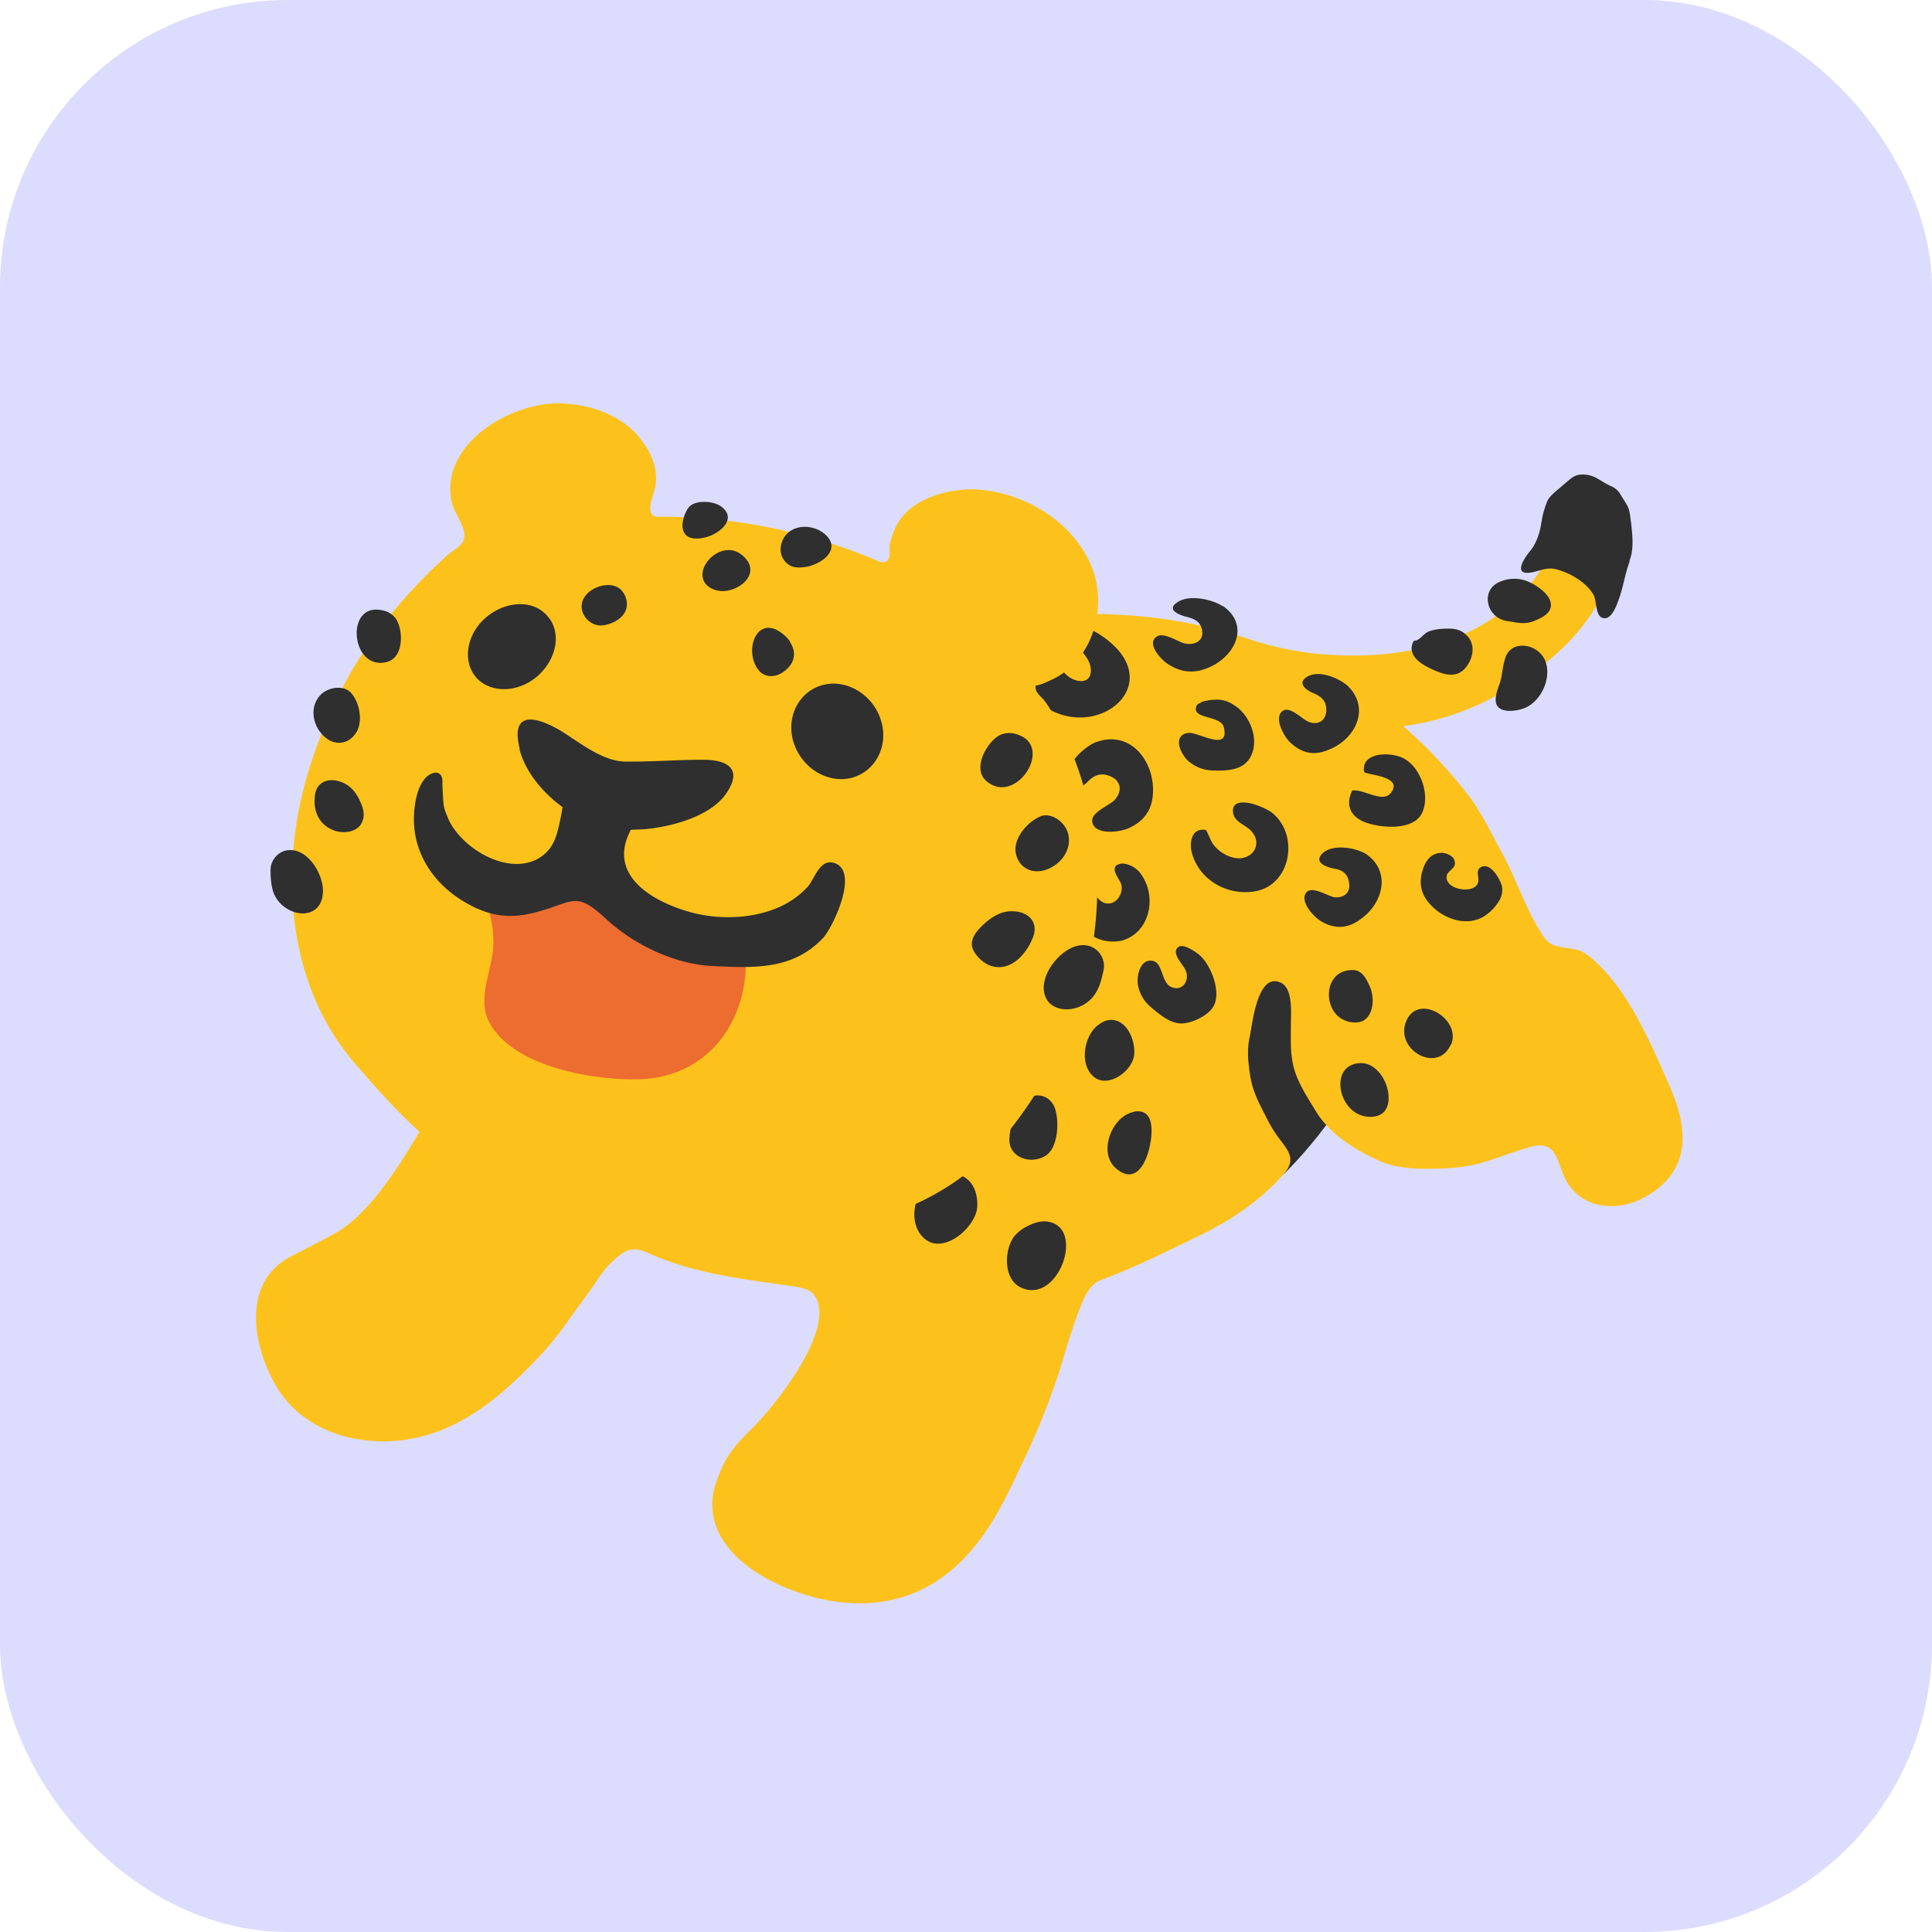
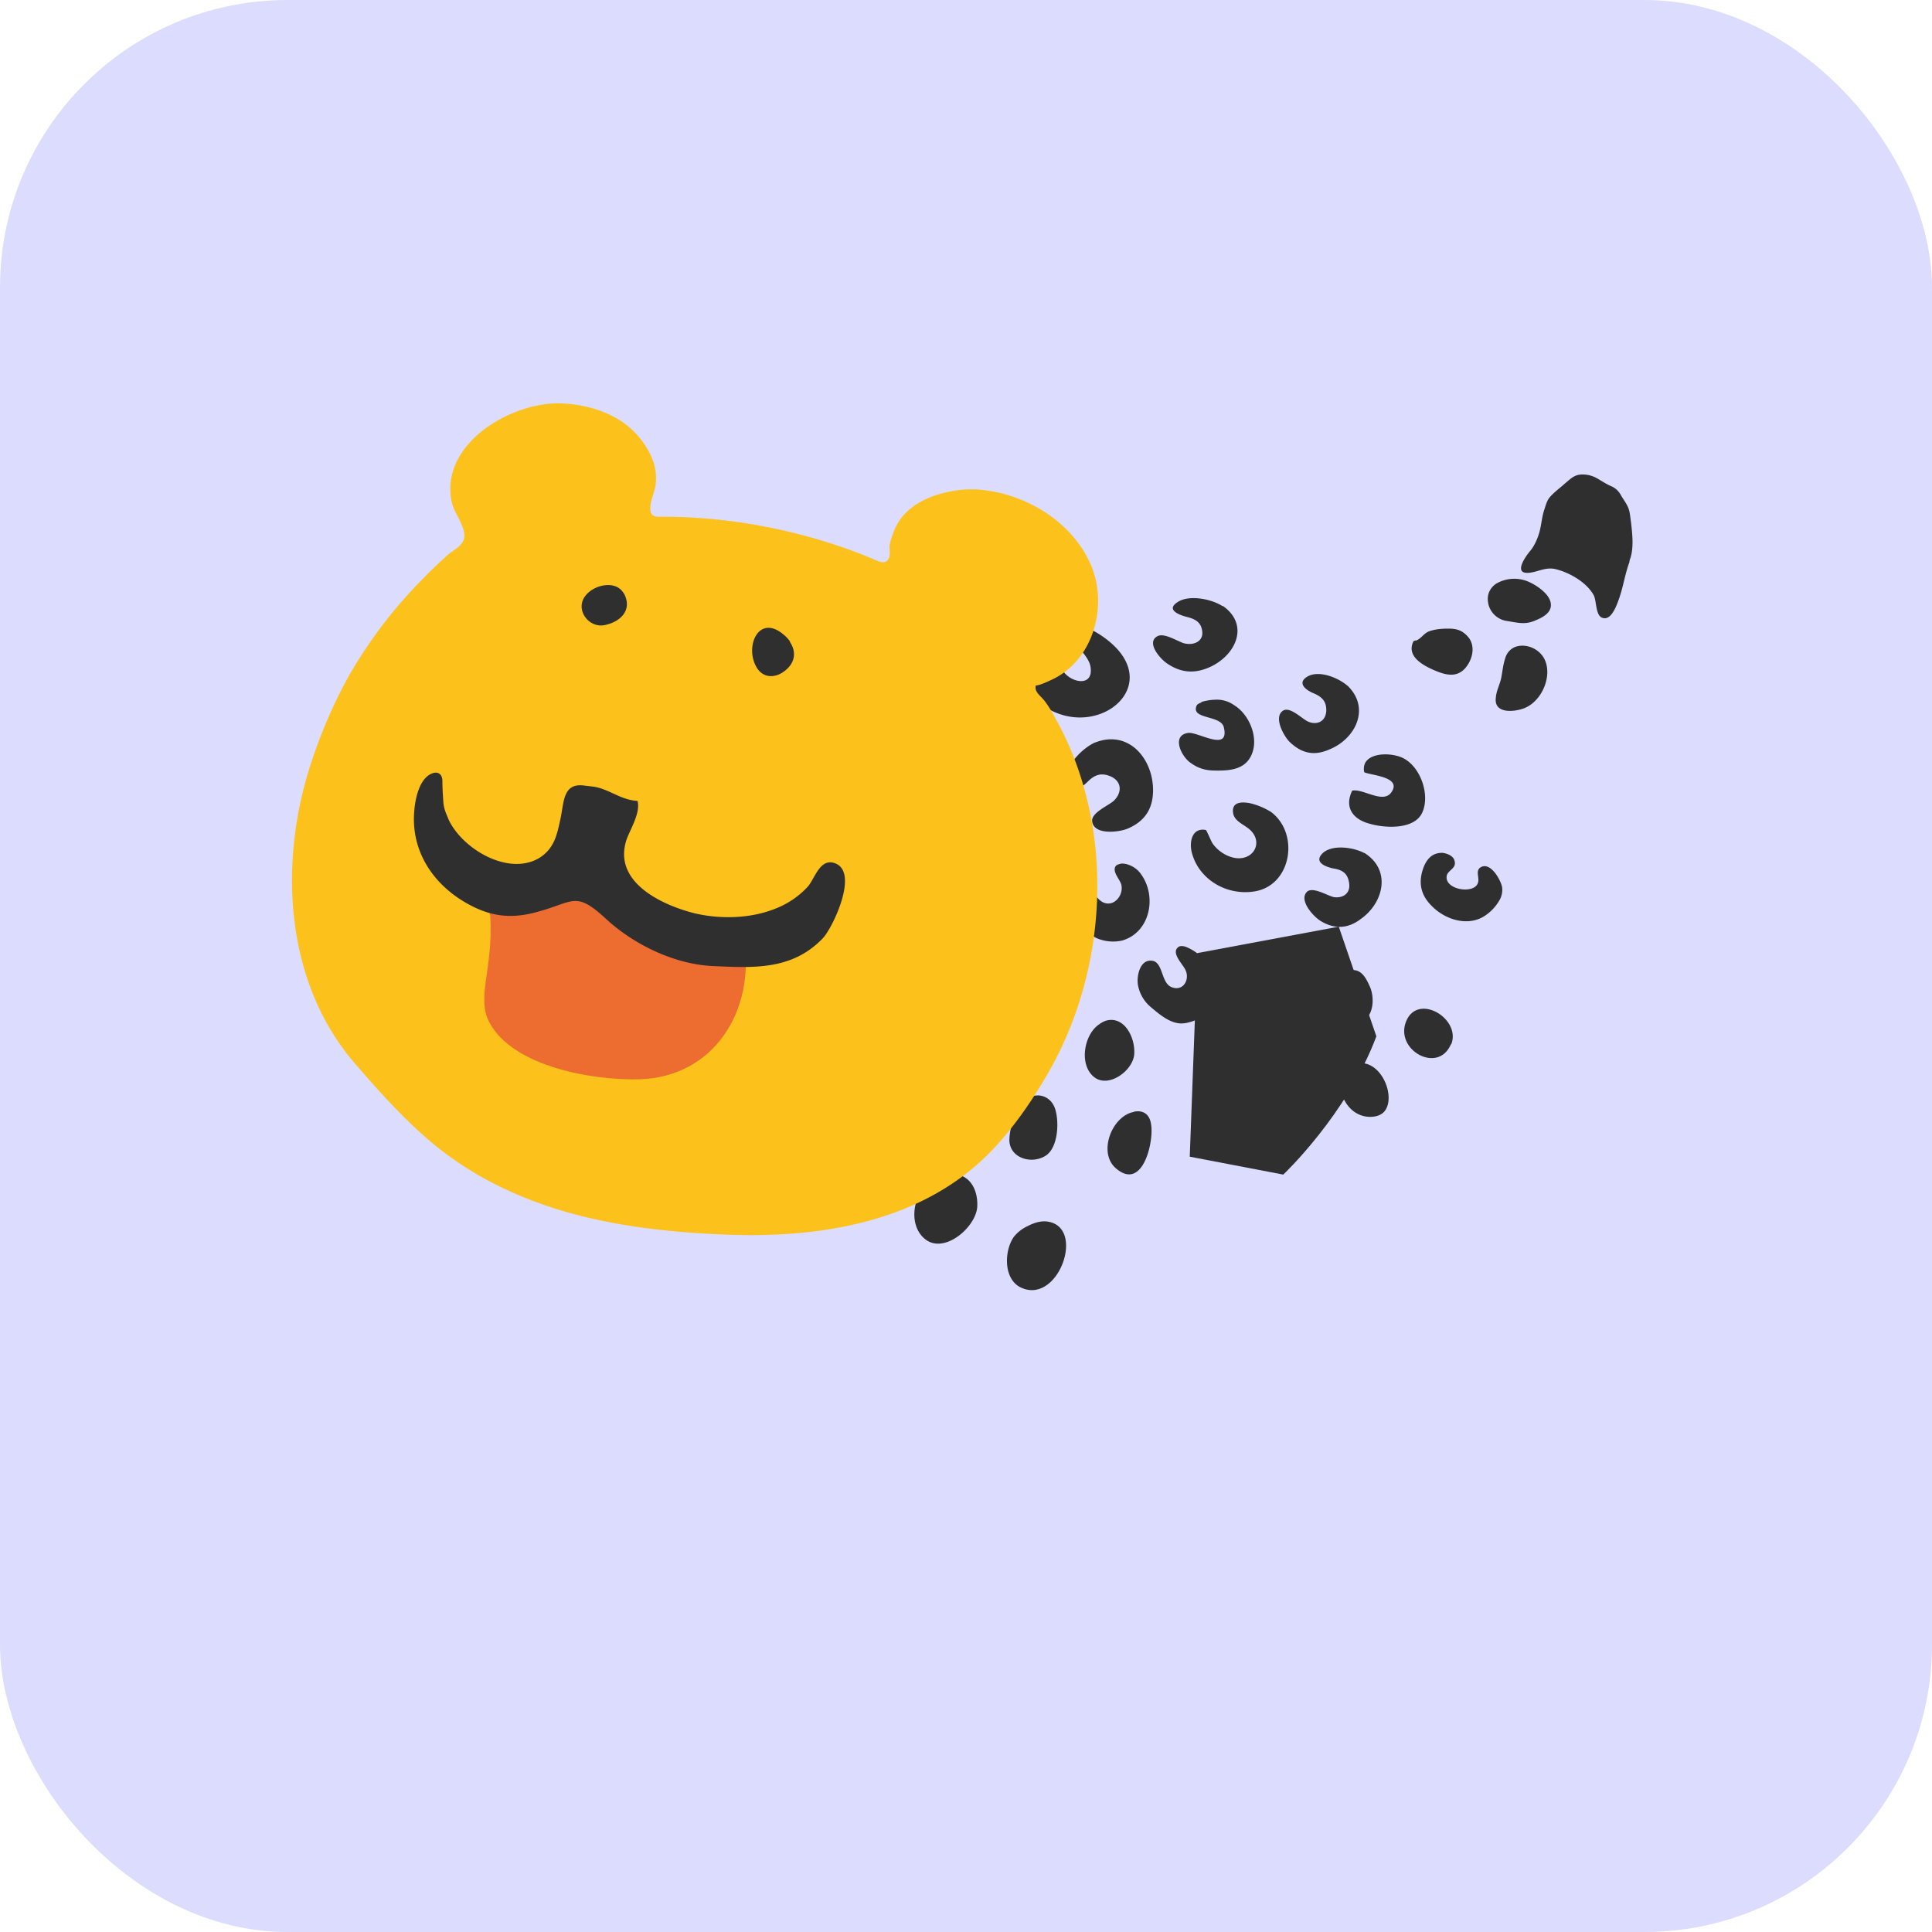
<svg xmlns="http://www.w3.org/2000/svg" id="bg_noc_leopard_5438" width="500" height="500" version="1.1" class="bgs" preserveAspectRatio="xMidYMin slice">
  <defs id="SvgjsDefs1150" />
  <rect id="rect_noc_leopard_5438" width="100%" height="100%" fill="blue" class="purples" rx="74.41" ry="74.41" opacity="0.14" />
  <svg id="th_noc_leopard_5438" preserveAspectRatio="xMidYMid meet" viewBox="-5.656 -2.826 43.172 35.99" class="svg_thumb" data-uid="noc_leopard_5438" data-keyword="leopard" data-complex="true" data-coll="noc" data-c="{&quot;2f2f2f&quot;:[&quot;noc_leopard_5438_l_1&quot;,&quot;noc_leopard_5438_l_3&quot;,&quot;noc_leopard_5438_l_5&quot;,&quot;noc_leopard_5438_l_7&quot;],&quot;fcc21b&quot;:[&quot;noc_leopard_5438_l_2&quot;,&quot;noc_leopard_5438_l_4&quot;],&quot;ed6c30&quot;:[&quot;noc_leopard_5438_l_6&quot;]}" data-colors="[&quot;#2f2f2f&quot;,&quot;#fcc21b&quot;,&quot;#ed6c30&quot;]" style="overflow: visible;">
    <path id="noc_leopard_5438_l_1" d="M23.02 19.83S24.45 18.48 25.1 16.74L24.26 14.29L21.1 14.88L20.93 19.43Z " data-color-original="#2f2f2f" fill="#2f2f2f" class="grays" />
-     <path id="noc_leopard_5438_l_2" d="M31.66 17.87C31.23 16.89 30.68 15.57 29.8 14.91C29.49 14.68 29.07 14.86 28.85 14.53C28.46 13.96 28.27 13.33 27.95 12.72C27.71 12.28 27.49 11.81 27.19 11.4A10.61 10.61 0 0 0 25.7 9.81A5.95 5.95 0 0 0 27.92 9.05C28.71 8.59 29.5 7.98 29.98 7.18C30.28 6.69 30.47 6.1 30.29 5.53C30.06 4.8 29.18 4.86 29.02 5.58C28.96 5.85 28.93 6.04 28.79 6.28C28.13 7.38 26.91 7.96 25.67 8.15C25.04 8.25 24.39 8.25 23.75 8.19A7.43 7.43 0 0 1 22.36 7.9A10.75 10.75 0 0 0 19.51 7.33C18.41 7.26 17.2 7.31 16.13 7.54C14.54 7.89 12.78 8.53 11.39 9.37C10.92 9.65 10.46 9.96 10.02 10.29C9.34 10.8 8.6 11.17 8.08 11.86C7.61 12.48 7.39 13.23 6.96 13.86C6.55 14.45 6.03 14.95 5.62 15.54C4.49 17.18 3.27 20.35 1.82 21.15C1.5 21.32 1.18 21.49 0.86 21.65C-0.3 22.24 0 23.74 0.56 24.63C1.16 25.57 2.32 25.9 3.37 25.76C4.62 25.59 5.56 24.78 6.4 23.89C6.61 23.67 6.8 23.43 6.98 23.18C7.19 22.88 7.42 22.58 7.62 22.29C7.74 22.11 7.86 21.93 8.01 21.79C8.29 21.53 8.44 21.41 8.82 21.58C9.86 22.05 10.98 22.17 12.1 22.33C12.24 22.36 12.42 22.38 12.52 22.5C13.1 23.21 11.64 25.03 11.14 25.51C10.89 25.76 10.64 26.02 10.49 26.35C10.37 26.63 10.25 26.91 10.26 27.23C10.29 28.46 11.83 29.15 12.82 29.34C14.17 29.59 15.32 29.17 16.17 28.08C16.64 27.49 16.93 26.82 17.25 26.15C17.53 25.56 17.78 24.93 17.99 24.31C18.16 23.77 18.3 23.23 18.52 22.71C18.61 22.48 18.74 22.26 18.96 22.18C19.67 21.92 20.41 21.55 21.09 21.22C21.81 20.88 22.49 20.43 23.02 19.83C23.37 19.44 23.06 19.24 22.82 18.87A3.64 3.64 0 0 1 22.6 18.47C22.44 18.17 22.31 17.89 22.27 17.55C22.23 17.28 22.21 17.02 22.27 16.75S22.44 15.27 22.98 15.55C23.24 15.69 23.19 16.23 23.19 16.46C23.19 16.8 23.17 17.14 23.26 17.46C23.36 17.81 23.57 18.12 23.77 18.45C24.09 18.95 24.63 19.28 25.16 19.52C25.5 19.67 25.84 19.7 26.23 19.7C26.63 19.7 27.05 19.68 27.44 19.57C27.83 19.46 28.2 19.3 28.59 19.2C29.19 19.06 29.13 19.65 29.38 20.03C29.74 20.59 30.47 20.66 31.05 20.36C32.16 19.78 32.07 18.8 31.66 17.87Z " data-color-original="#fcc21b" fill="#fcc21b" class="oranges" />
    <path id="noc_leopard_5438_l_3" d="M18.8 10.18C18.51 10.32 18.15 10.69 18.17 11.02C18.2 11.38 18.49 11.21 18.65 11.05C18.81 10.89 18.96 10.84 19.18 10.94C19.42 11.06 19.41 11.3 19.24 11.47C19.13 11.58 18.72 11.74 18.75 11.94C18.79 12.25 19.35 12.18 19.54 12.1C19.92 11.94 20.11 11.66 20.11 11.24C20.11 10.54 19.57 9.89 18.83 10.17C18.82 10.17 18.81 10.18 18.8 10.18ZM24.47 8.92C24.26 8.73 23.84 8.56 23.58 8.69C23.3 8.84 23.53 9.01 23.71 9.08C23.89 9.16 23.99 9.26 23.98 9.48C23.96 9.71 23.77 9.79 23.58 9.71C23.44 9.65 23.18 9.37 23.02 9.46C22.79 9.6 23.03 10.03 23.16 10.16C23.43 10.42 23.71 10.48 24.05 10.33C24.62 10.1 24.96 9.44 24.49 8.94A0.07 0.07 0 0 0 24.47 8.92ZM24.84 12.65C24.6 12.52 24.15 12.45 23.92 12.63C23.68 12.84 23.95 12.95 24.14 12.99C24.34 13.02 24.46 13.1 24.49 13.31C24.53 13.54 24.36 13.66 24.15 13.63C24.01 13.6 23.68 13.39 23.55 13.51C23.36 13.7 23.69 14.06 23.85 14.16C24.16 14.35 24.46 14.34 24.75 14.12C25.25 13.77 25.44 13.05 24.86 12.66A0.08 0.08 0 0 1 24.85 12.65ZM27.85 13.7A0.46 0.46 0 0 0 27.91 13.41C27.88 13.24 27.64 12.82 27.42 12.97C27.31 13.05 27.41 13.2 27.37 13.31C27.29 13.57 26.64 13.47 26.67 13.17C26.68 13.03 26.89 13 26.85 12.83C26.83 12.71 26.68 12.65 26.57 12.64C26.36 12.64 26.24 12.76 26.16 12.95C26.03 13.29 26.08 13.58 26.35 13.84C26.63 14.12 27.1 14.28 27.47 14.08A1.02 1.02 0 0 0 27.85 13.7ZM21.65 7.12C21.41 6.97 20.93 6.87 20.67 7.03C20.39 7.2 20.67 7.32 20.87 7.37C21.07 7.42 21.19 7.5 21.21 7.7C21.23 7.91 21.03 8.01 20.81 7.96C20.66 7.92 20.34 7.7 20.19 7.81C19.96 7.96 20.28 8.32 20.44 8.42C20.76 8.63 21.07 8.64 21.42 8.47C21.98 8.19 22.25 7.54 21.68 7.13A0.09 0.09 0 0 1 21.65 7.12ZM18.29 7.7A0.26 0.26 0 0 0 18.26 7.77C18.22 7.87 18.39 8 18.45 8.06C18.55 8.17 18.68 8.32 18.71 8.47C18.79 8.91 18.35 8.86 18.14 8.63C17.92 8.39 17.39 7.96 17.24 8.5C17.18 8.74 17.16 8.84 17.32 9.04C17.45 9.19 17.61 9.33 17.78 9.43C18.94 10.08 20.34 8.89 19.11 7.9C18.95 7.77 18.46 7.42 18.29 7.7ZM22.27 11.53C22.05 11.49 21.86 11.52 21.9 11.76C21.94 11.96 22.19 12.02 22.31 12.16C22.53 12.4 22.39 12.73 22.07 12.76C21.83 12.78 21.57 12.62 21.44 12.43C21.41 12.39 21.31 12.14 21.29 12.13C20.98 12.07 20.91 12.4 20.98 12.65C21.14 13.23 21.73 13.58 22.32 13.51C23.2 13.42 23.4 12.22 22.75 11.73A1.54 1.54 0 0 0 22.27 11.53ZM21.19 9.28C21.14 9.3 21.09 9.32 21.08 9.36C20.96 9.66 21.62 9.56 21.69 9.83C21.83 10.4 21.13 9.94 20.9 9.96C20.51 10.01 20.74 10.49 20.95 10.63C21.1 10.74 21.25 10.79 21.43 10.8C21.8 10.81 22.19 10.8 22.33 10.4C22.46 10.03 22.25 9.54 21.92 9.34A0.66 0.66 0 0 0 21.48 9.22C21.41 9.22 21.28 9.24 21.19 9.27ZM20.84 14.74C20.78 14.72 20.74 14.72 20.7 14.73C20.48 14.85 20.77 15.12 20.83 15.25C20.94 15.46 20.79 15.75 20.52 15.64C20.28 15.54 20.34 15.06 20.07 15.05C19.8 15.03 19.73 15.44 19.78 15.63A0.83 0.83 0 0 0 20.04 16.07C20.24 16.24 20.51 16.48 20.79 16.45C21.02 16.43 21.37 16.26 21.47 16.05C21.64 15.72 21.38 15.07 21.09 14.88A1.07 1.07 0 0 0 20.84 14.74ZM19.4 12.88C19.36 12.89 19.32 12.9 19.29 12.92C19.17 13.04 19.37 13.23 19.4 13.35C19.44 13.51 19.35 13.7 19.19 13.76C18.99 13.82 18.86 13.66 18.77 13.5C18.74 13.44 18.7 13.34 18.64 13.3C18.53 13.22 18.28 13.32 18.23 13.44C18.14 13.67 18.22 14.01 18.38 14.2C18.44 14.27 18.53 14.31 18.59 14.37C18.7 14.46 18.8 14.54 18.94 14.58A0.93 0.93 0 0 0 19.42 14.6C20.04 14.42 20.2 13.63 19.85 13.13A0.56 0.56 0 0 0 19.57 12.91A0.42 0.42 0 0 0 19.4 12.88ZM17.31 20.98A0.85 0.85 0 0 0 17 21.22C16.78 21.53 16.76 22.18 17.17 22.36C18 22.73 18.61 21 17.75 20.88C17.62 20.86 17.46 20.9 17.31 20.98ZM17.13 18.34C16.99 18.54 16.91 18.8 16.9 19.03C16.88 19.44 17.36 19.61 17.69 19.42C18 19.25 18.02 18.61 17.91 18.33C17.8 18.05 17.47 17.97 17.25 18.18A1.13 1.13 0 0 0 17.13 18.33ZM15.23 19.96L15.16 20C14.73 20.23 14.62 20.99 15.04 21.29C15.46 21.59 16.13 21.02 16.18 20.57C16.2 20.31 16.12 20.01 15.88 19.88C15.66 19.76 15.43 19.85 15.23 19.96ZM19.71 18.42C19.7 18.42 19.69 18.42 19.68 18.43C19.19 18.52 18.87 19.34 19.28 19.69C19.87 20.2 20.12 19.13 20.07 18.74C20.05 18.52 19.93 18.39 19.71 18.42ZM26.78 16.9C26.98 16.33 26.01 15.76 25.76 16.42C25.52 17.05 26.47 17.58 26.76 16.93A0.13 0.13 0 0 0 26.78 16.9ZM25.27 18.43C25.55 18.12 25.23 17.3 24.72 17.34C24.19 17.38 24.21 18.01 24.49 18.32C24.61 18.46 24.78 18.54 24.96 18.54C25.1 18.54 25.2 18.5 25.27 18.43ZM24.65 16.43C25.04 16.42 25.08 15.89 24.95 15.62C24.87 15.44 24.77 15.25 24.56 15.26C24 15.26 23.9 15.94 24.22 16.27A0.58 0.58 0 0 0 24.65 16.43ZM19.06 16.39A0.52 0.52 0 0 0 18.91 16.47C18.57 16.69 18.45 17.36 18.78 17.64C19.1 17.92 19.67 17.51 19.69 17.13C19.71 16.75 19.46 16.28 19.06 16.39ZM24.85 10.63A0.31 0.31 0 0 0 24.83 10.84C24.98 10.91 25.67 10.94 25.44 11.28C25.26 11.56 24.81 11.2 24.56 11.25C24.38 11.62 24.57 11.89 24.95 11.99C25.29 12.09 25.96 12.13 26.13 11.73C26.3 11.34 26.09 10.73 25.71 10.53C25.49 10.41 24.99 10.38 24.85 10.63ZM30.75 6.13C30.76 6.12 30.76 6.11 30.76 6.1C30.86 5.85 30.82 5.52 30.79 5.25C30.77 5.13 30.77 5.02 30.72 4.91C30.68 4.82 30.61 4.73 30.56 4.64A0.44 0.44 0 0 0 30.33 4.44C30.22 4.39 30.12 4.32 30.01 4.26A0.64 0.64 0 0 0 29.64 4.19C29.5 4.21 29.42 4.3 29.31 4.39C29.2 4.49 29.06 4.59 28.97 4.7C28.91 4.77 28.88 4.89 28.85 4.98C28.8 5.13 28.79 5.29 28.75 5.45C28.71 5.6 28.64 5.77 28.54 5.89C28.43 6.02 28.14 6.43 28.53 6.38C28.71 6.36 28.89 6.25 29.1 6.3C29.4 6.37 29.8 6.59 29.96 6.89C30.02 7.02 30 7.31 30.13 7.38C30.35 7.49 30.48 7.08 30.53 6.94C30.62 6.68 30.66 6.39 30.76 6.13ZM27.77 6.63A0.8 0.8 0 0 1 28.47 6.57C28.65 6.64 28.94 6.83 28.99 7.03C29.05 7.25 28.84 7.37 28.67 7.44C28.43 7.55 28.28 7.5 28.02 7.46A0.5 0.5 0 0 1 27.61 7.11C27.55 6.89 27.63 6.73 27.77 6.63ZM25.98 7.9C26.11 7.85 26.15 7.74 26.28 7.69C26.42 7.64 26.57 7.63 26.71 7.63C26.92 7.63 27.04 7.68 27.17 7.84C27.32 8.05 27.24 8.34 27.08 8.52C26.88 8.74 26.62 8.66 26.37 8.55C26.1 8.43 25.77 8.23 25.93 7.91C25.95 7.9 25.97 7.9 25.98 7.89ZM28.2 8.04C28.41 7.96 28.68 8.05 28.82 8.25C29.07 8.62 28.82 9.25 28.4 9.41C28.16 9.5 27.72 9.53 27.77 9.17C27.78 9.02 27.86 8.88 27.89 8.73C27.92 8.58 27.93 8.44 27.98 8.29A0.38 0.38 0 0 1 28.2 8.04Z " data-color-original="#2f2f2f" fill="#2f2f2f" class="grays" />
    <path id="noc_leopard_5438_l_4" d="M5.58 20.13A7.57 7.57 0 0 1 4.07 19.18C3.4 18.63 2.82 17.98 2.26 17.33C0.7 15.51 0.57 12.85 1.29 10.65C1.51 9.97 1.81 9.27 2.16 8.65A10.39 10.39 0 0 1 3.82 6.49C3.99 6.31 4.17 6.15 4.35 5.98C4.46 5.89 4.62 5.81 4.69 5.68C4.82 5.43 4.49 5.06 4.44 4.81C4.15 3.49 5.81 2.53 6.93 2.6C7.53 2.63 8.17 2.84 8.58 3.3C8.86 3.62 9.06 4.01 8.99 4.44C8.96 4.62 8.85 4.83 8.88 5C8.9 5.15 9.04 5.13 9.17 5.13C10.75 5.13 12.43 5.47 13.89 6.09C13.97 6.12 14.08 6.19 14.17 6.11C14.27 6.02 14.2 5.84 14.23 5.73C14.26 5.6 14.31 5.46 14.37 5.34C14.62 4.84 15.21 4.61 15.73 4.54C15.94 4.51 16.16 4.51 16.37 4.54C17.36 4.67 18.34 5.29 18.73 6.23C19.1 7.11 18.79 8.33 17.85 8.77C17.76 8.81 17.58 8.9 17.49 8.9C17.45 9.05 17.61 9.14 17.69 9.25C17.78 9.37 17.85 9.49 17.92 9.62C19.26 12 19.13 15.13 17.81 17.48C17.44 18.14 16.96 18.84 16.43 19.37C14.89 20.91 12.62 21.26 10.53 21.17C8.83 21.1 7.12 20.87 5.58 20.13Z " data-color-original="#fcc21b" fill="#fcc21b" class="oranges" />
-     <path id="noc_leopard_5438_l_5" d="M17.61 11.82C17.32 11.93 16.99 12.3 17.04 12.63C17.09 12.94 17.35 13.1 17.64 13.04C17.99 12.96 18.29 12.63 18.22 12.25C18.18 11.99 17.87 11.73 17.6 11.82ZM16.81 9.97A0.45 0.45 0 0 0 16.62 10.05C16.35 10.25 16.08 10.78 16.39 11.04C17.05 11.6 17.92 10.24 17.06 9.99A0.52 0.52 0 0 0 16.81 9.97ZM10.53 6.79C10.94 6.76 11.36 6.35 10.93 5.99C10.43 5.57 9.7 6.41 10.22 6.72A0.56 0.56 0 0 0 10.53 6.79ZM12.41 6.24C12.76 6.15 13.1 5.86 12.82 5.56C12.5 5.23 11.86 5.29 11.79 5.81A0.41 0.41 0 0 0 12 6.22C12.1 6.28 12.26 6.27 12.41 6.24ZM10.23 5.55C10.53 5.42 10.77 5.14 10.47 4.91C10.3 4.77 9.85 4.74 9.72 4.94C9.6 5.12 9.5 5.48 9.75 5.59C9.87 5.64 10.06 5.62 10.23 5.55ZM16.06 14.69C16.07 14.88 16.3 15.1 16.47 15.16C16.93 15.32 17.29 14.89 17.43 14.52C17.55 14.2 17.34 13.98 17.04 13.95C16.78 13.92 16.57 14.03 16.39 14.18C16.25 14.3 16.06 14.48 16.06 14.68C16.06 14.68 16.06 14.69 16.06 14.69ZM17.8 16C18.05 16.24 18.57 16.16 18.81 15.8C18.92 15.64 18.96 15.46 19 15.28A0.47 0.47 0 0 0 18.68 14.72C18.24 14.6 17.75 15.13 17.68 15.53C17.64 15.74 17.7 15.9 17.8 16ZM2.2 9.08C2.39 9.3 2.47 9.76 2.27 10C2.09 10.23 1.8 10.24 1.59 10.04C1.34 9.82 1.25 9.4 1.49 9.13C1.65 8.94 2.03 8.87 2.2 9.08ZM3.09 7.31C3.15 7.35 3.19 7.4 3.22 7.46C3.36 7.74 3.35 8.3 2.97 8.38C2.18 8.56 2.05 7.04 2.88 7.22C2.95 7.23 3.03 7.26 3.09 7.31ZM2.39 12.03C2.12 12.35 1.29 12.16 1.38 11.37C1.41 11.05 1.68 10.96 1.95 11.05C2.18 11.13 2.31 11.3 2.4 11.51C2.51 11.74 2.48 11.91 2.39 12.03ZM1.35 13.93C1.08 14.1 0.61 13.92 0.46 13.54C0.4 13.37 0.39 13.2 0.39 13.02C0.39 12.8 0.57 12.59 0.8 12.58C1.24 12.55 1.58 13.14 1.56 13.52C1.55 13.73 1.47 13.86 1.35 13.93ZM5.96 10.32A1.36 1.36 0 0 1 5.91 9.99C5.92 9.41 6.58 9.74 6.87 9.91C7.28 10.16 7.78 10.58 8.29 10.6C8.86 10.61 9.46 10.56 10.05 10.56C10.67 10.56 10.93 10.81 10.56 11.33C10.19 11.86 9.21 12.1 8.6 12.12C8.31 12.12 7.94 12.21 7.67 12.09C7.46 11.99 7.22 11.83 7.03 11.7C6.55 11.38 6.1 10.89 5.95 10.32ZM6.39 8.66C5.96 9.06 5.34 9.09 5 8.74C4.68 8.39 4.75 7.8 5.17 7.41C5.6 7.02 6.21 6.97 6.54 7.31C6.89 7.65 6.82 8.25 6.39 8.66ZM12.07 10.15C12.24 10.72 12.8 11.09 13.35 10.97C13.9 10.84 14.21 10.26 14.03 9.68C13.85 9.1 13.26 8.75 12.73 8.89C12.2 9.03 11.91 9.59 12.07 10.15Z " data-color-original="#2f2f2f" fill="#2f2f2f" class="grays" />
-     <path id="noc_leopard_5438_l_6" d="M6.11 13.55C5.83 13.52 5.54 13.47 5.25 13.53C5.2 13.68 5.26 13.9 5.3 14.05C5.35 14.26 5.37 14.42 5.37 14.64C5.37 15.25 4.98 15.87 5.28 16.43C5.82 17.44 7.64 17.73 8.64 17.7C10.3 17.65 11.22 16.16 10.97 14.59C10.67 14.53 10.41 14.55 10.12 14.44C9.8 14.32 9.49 14.2 9.17 14.08C8.91 13.98 8.61 13.92 8.42 13.7C8.28 13.53 8.08 13.03 7.84 13.2C7.63 13.35 7.38 13.46 7.13 13.54C6.78 13.65 6.45 13.6 6.11 13.56Z " data-color-original="#ed6c30" fill="#ed6c30" class="reds" />
+     <path id="noc_leopard_5438_l_6" d="M6.11 13.55C5.83 13.52 5.54 13.47 5.25 13.53C5.2 13.68 5.26 13.9 5.3 14.05C5.37 15.25 4.98 15.87 5.28 16.43C5.82 17.44 7.64 17.73 8.64 17.7C10.3 17.65 11.22 16.16 10.97 14.59C10.67 14.53 10.41 14.55 10.12 14.44C9.8 14.32 9.49 14.2 9.17 14.08C8.91 13.98 8.61 13.92 8.42 13.7C8.28 13.53 8.08 13.03 7.84 13.2C7.63 13.35 7.38 13.46 7.13 13.54C6.78 13.65 6.45 13.6 6.11 13.56Z " data-color-original="#ed6c30" fill="#ed6c30" class="reds" />
    <path id="noc_leopard_5438_l_7" d="M7.59 11.16A6.89 6.89 0 0 0 7.42 11.14C6.92 11.06 6.95 11.5 6.87 11.87C6.79 12.24 6.73 12.57 6.35 12.78C5.66 13.14 4.67 12.54 4.37 11.9C4.31 11.75 4.26 11.66 4.25 11.49C4.24 11.34 4.23 11.19 4.23 11.04C4.23 10.88 4.13 10.81 3.99 10.87C3.72 10.98 3.62 11.42 3.6 11.72C3.53 12.57 3.99 13.3 4.71 13.73C5.26 14.06 5.74 14.13 6.35 13.96C7.17 13.74 7.2 13.48 7.89 14.12C8.51 14.69 9.41 15.13 10.27 15.17C11.17 15.21 12.04 15.27 12.73 14.55C12.95 14.32 13.58 13.01 12.96 12.86C12.66 12.79 12.55 13.21 12.4 13.39A1.93 1.93 0 0 1 11.69 13.88C11.13 14.11 10.45 14.13 9.86 13.99C9.11 13.8 8.02 13.28 8.35 12.33C8.44 12.09 8.66 11.74 8.59 11.48C8.21 11.46 7.95 11.21 7.6 11.16ZM12 7.92A0.8 0.8 0 0 0 11.85 7.76C11.29 7.29 10.97 8.05 11.26 8.51C11.39 8.72 11.63 8.74 11.83 8.61C12.12 8.42 12.15 8.15 11.99 7.92ZM8.26 6.81C8.08 6.55 7.62 6.65 7.43 6.89C7.18 7.2 7.5 7.63 7.86 7.55C8.2 7.48 8.47 7.23 8.3 6.87A0.33 0.33 0 0 0 8.26 6.81Z " data-color-original="#2f2f2f" fill="#2f2f2f" class="grays" />
  </svg>
</svg>